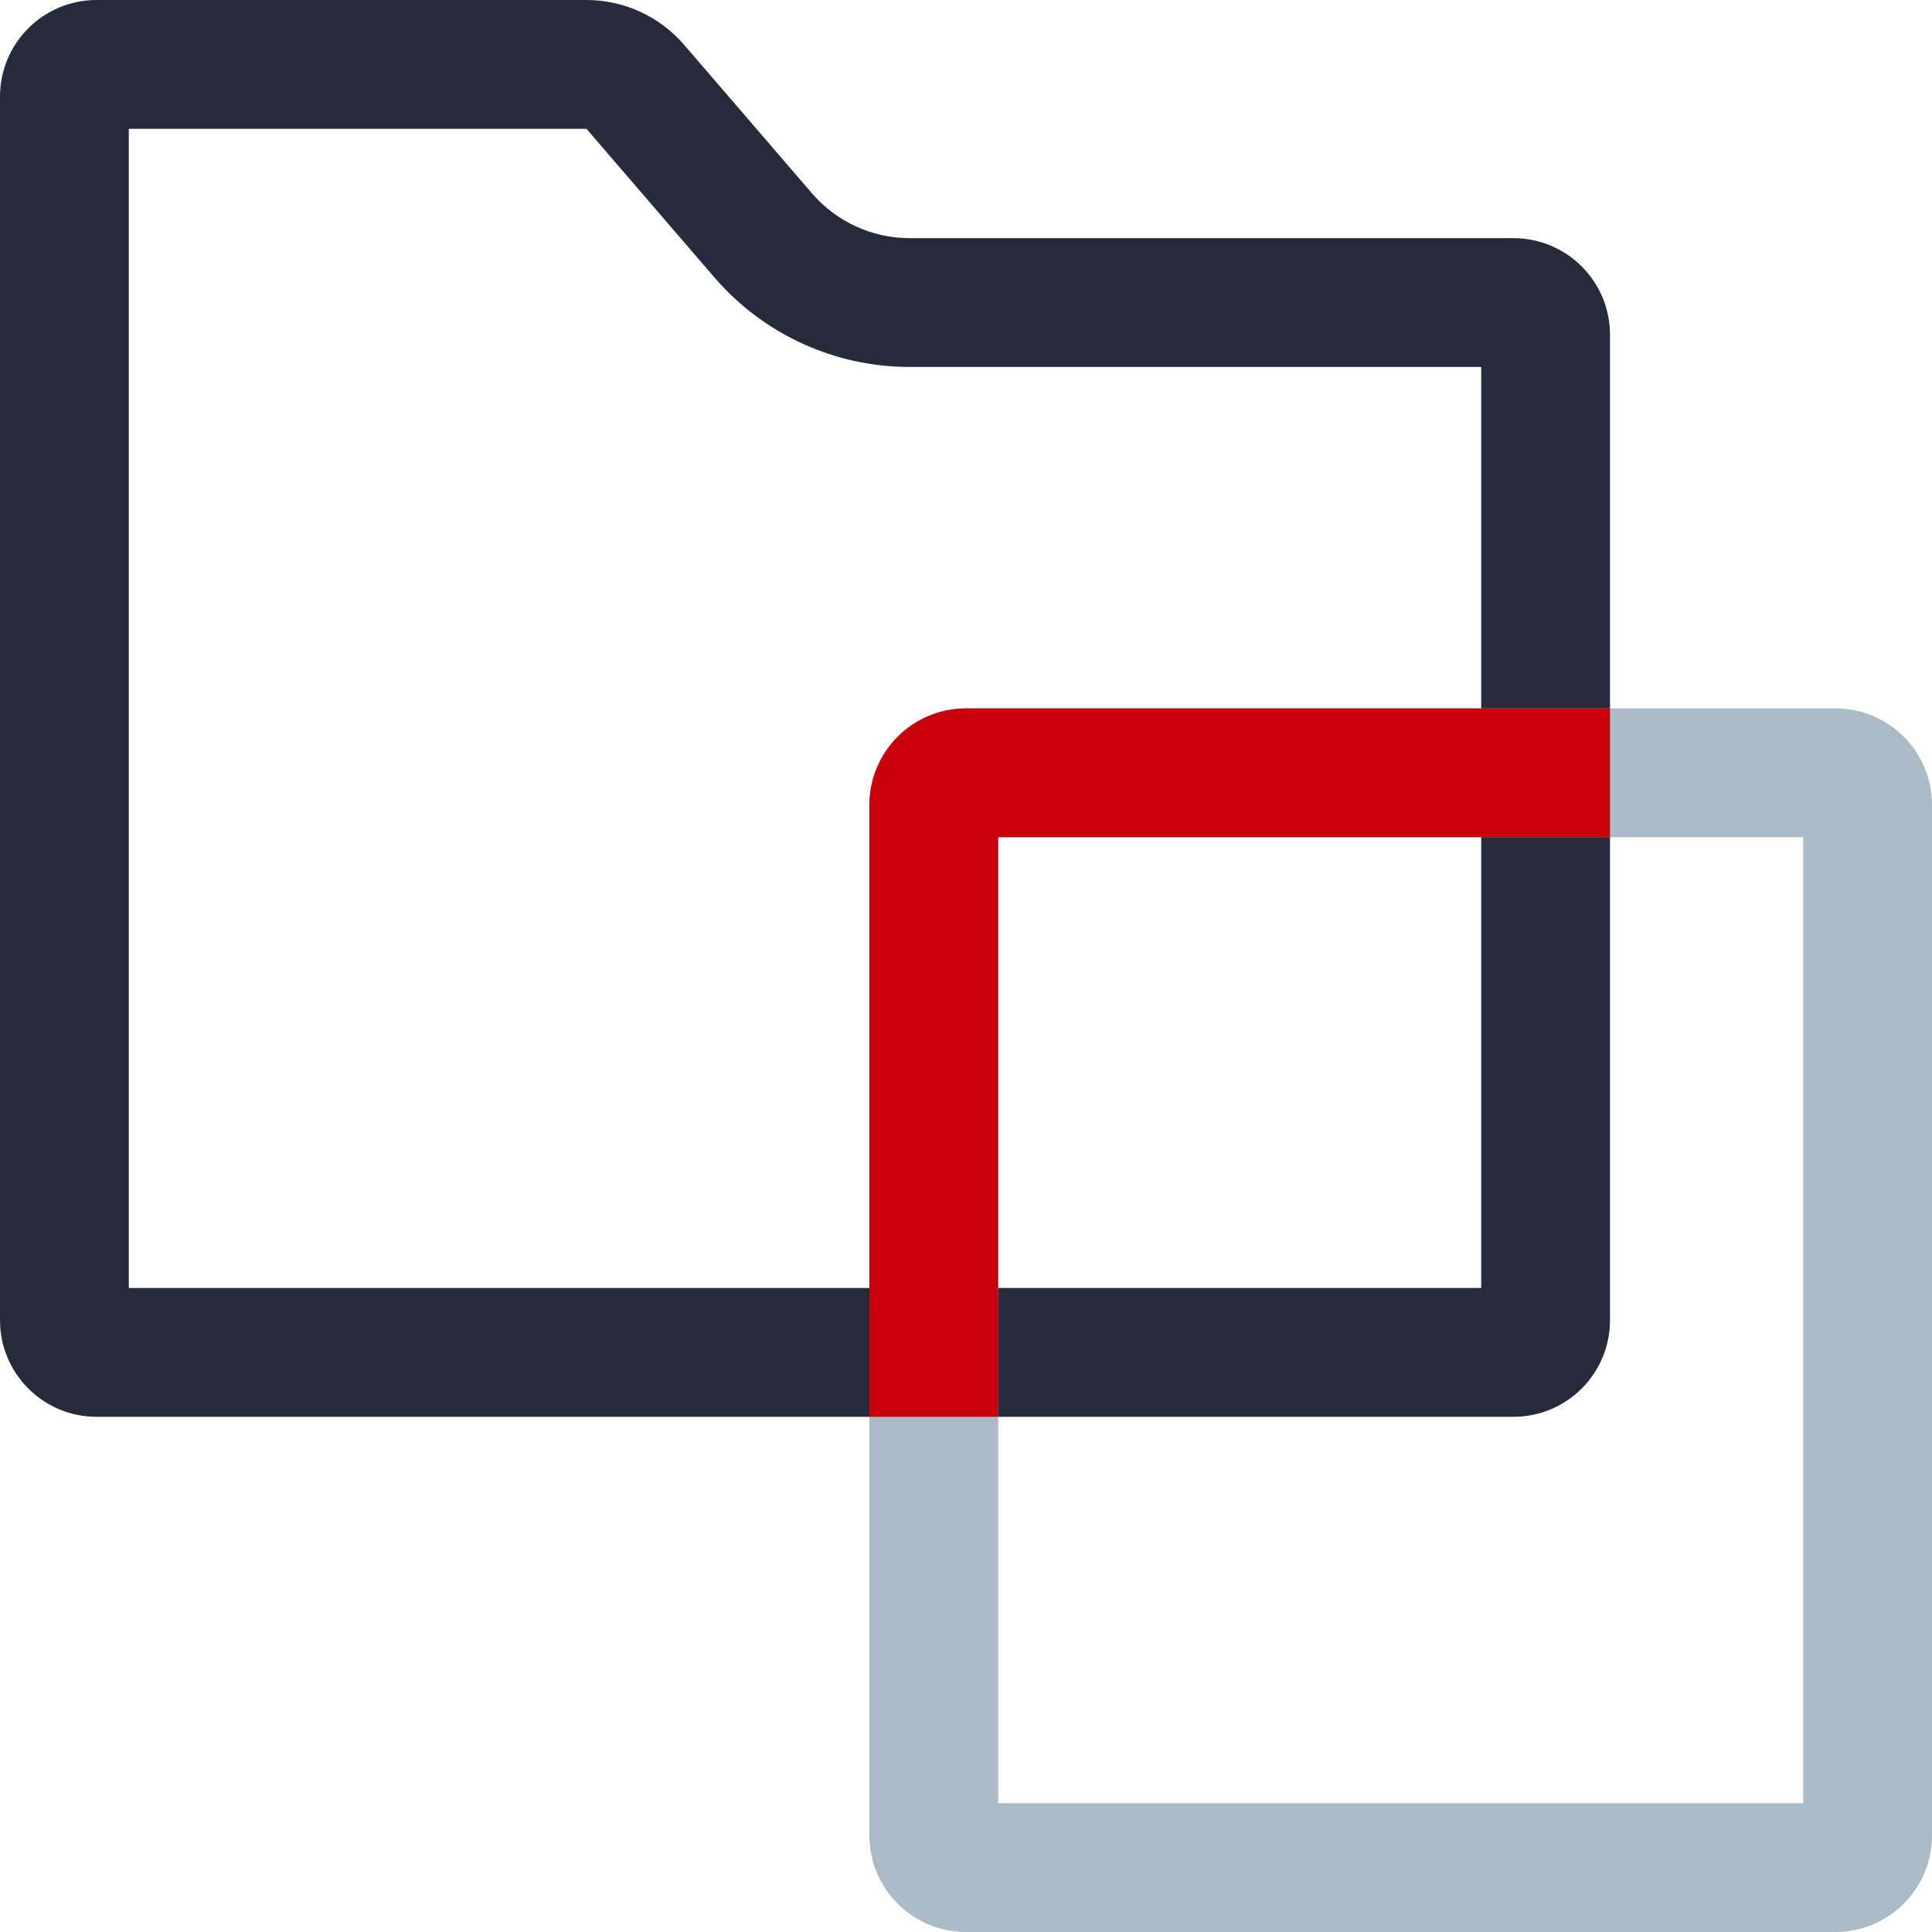
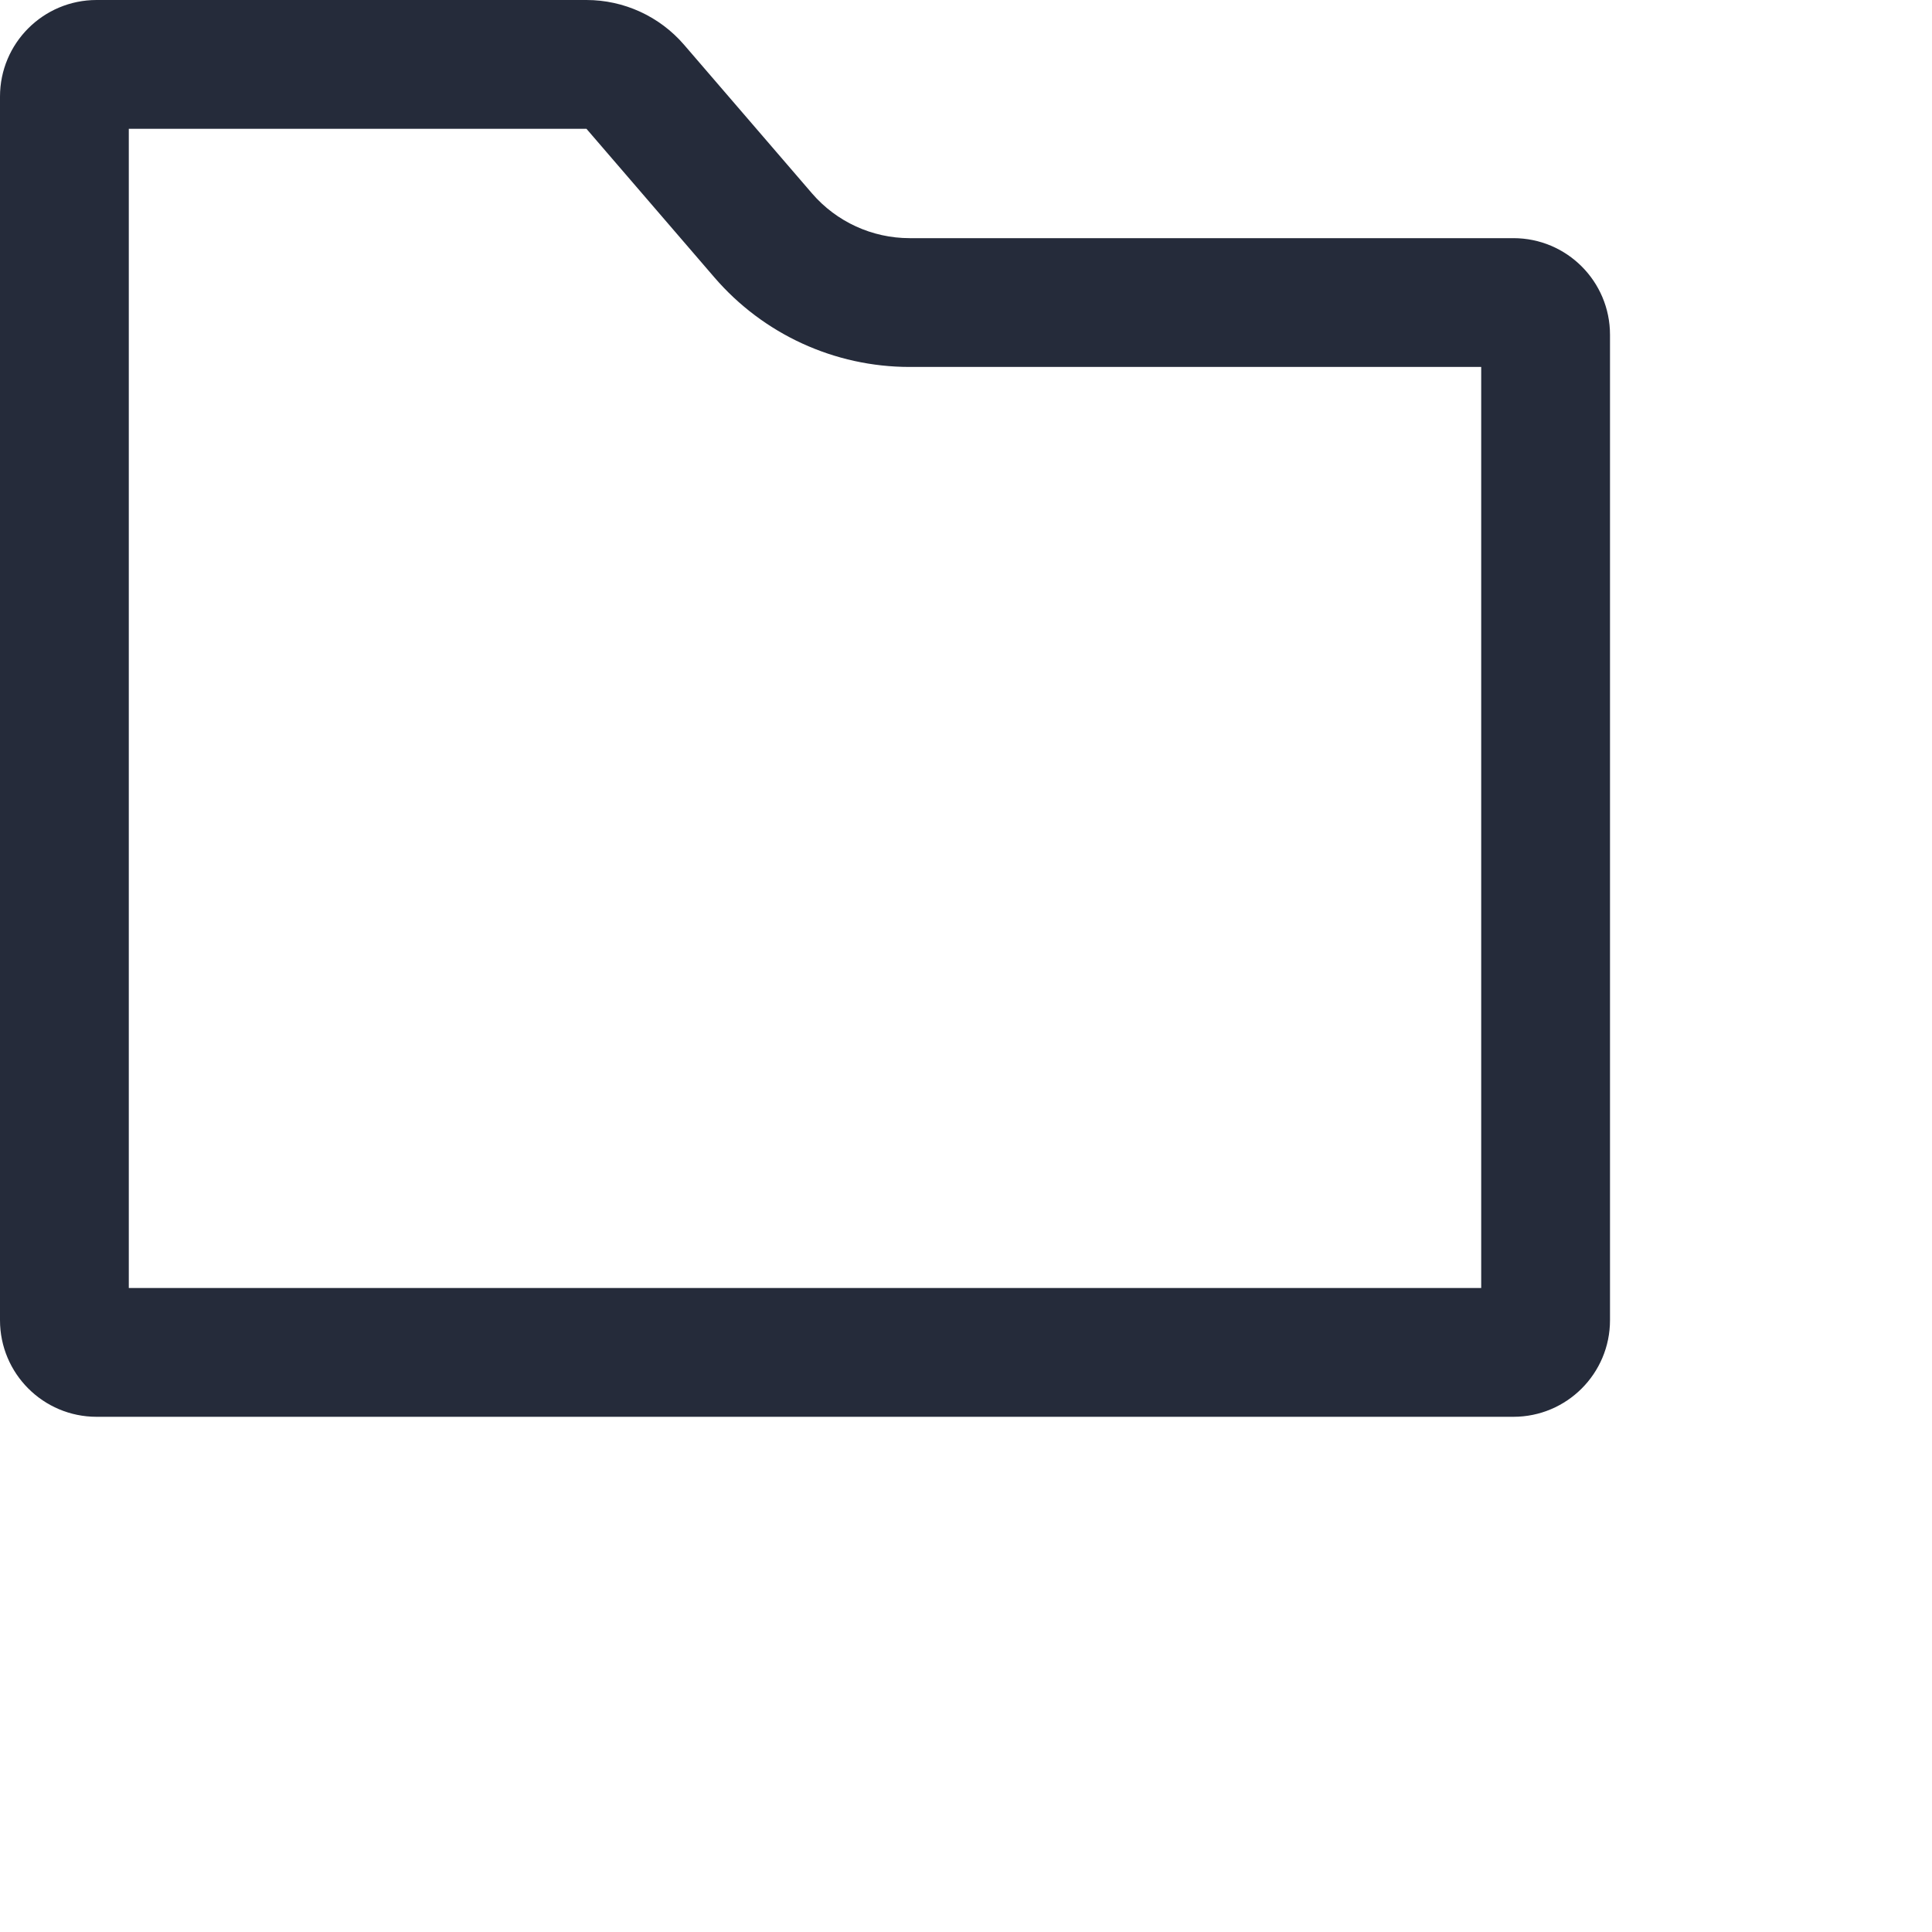
<svg xmlns="http://www.w3.org/2000/svg" width="35" height="35" viewBox="0 0 60 60" version="1.1" style="width: 35px; height: 35px;">
  <title>描述图标/文件/手机文档</title>
  <desc>Created with Sketch.</desc>
  <g id="描述图标/文件/手机文档" stroke="none" stroke-width="1" fill="none" fill-rule="evenodd">
    <g id="编组" fill-rule="nonzero">
      <g id="编组-5" fill="#252B3A">
        <path d="M3,4.4408921e-16 L18.213,7.99360578e-15 C19.377,7.77967957e-15 20.484,0.508 21.244,1.39 L25.218,6.006 C25.978,6.888 27.085,7.396 28.249,7.396 L47,7.396 C48.657,7.396 50,8.739 50,10.396 L50,41 C50,42.657 48.657,44 47,44 L3,44 C1.343,44 2.02906125e-16,42.657 -1.33226763e-15,41 L-1.33226763e-15,3 C-1.53517375e-15,1.343 1.343,7.48448398e-16 3,4.4408921e-16 Z M4,4 L4,40 L46,40 L46,11.396 L28.249,11.396 C25.92,11.396 23.707,10.381 22.187,8.616 L18.213,4 L4,4 Z" id="Rectangle" />
      </g>
      <g id="三角" transform="translate(27, 22)" fill="#ABBAC4">
-         <path d="M3,-0 L30,-0 C31.657,-3.55965257e-15 33,1.343 33,3 L33,35 C33,36.657 31.657,38 30,38 L3,38 C1.343,38 -1.84675192e-13,36.657 -0,35 L-0,3 C-2.34479103e-13,1.343 1.343,-3.55965257e-15 3,-0 Z M4,4 L4,34 L29,34 L29,4 L4,4 Z" id="矩形" />
-       </g>
-       <path d="M50,22 L50,26 L31,26 L31,44 L27,44 L27,25 C27,23.343 28.343,22 30,22 L50,22 Z" id="形状结合" fill="#C7000B" />
+         </g>
    </g>
  </g>
</svg>